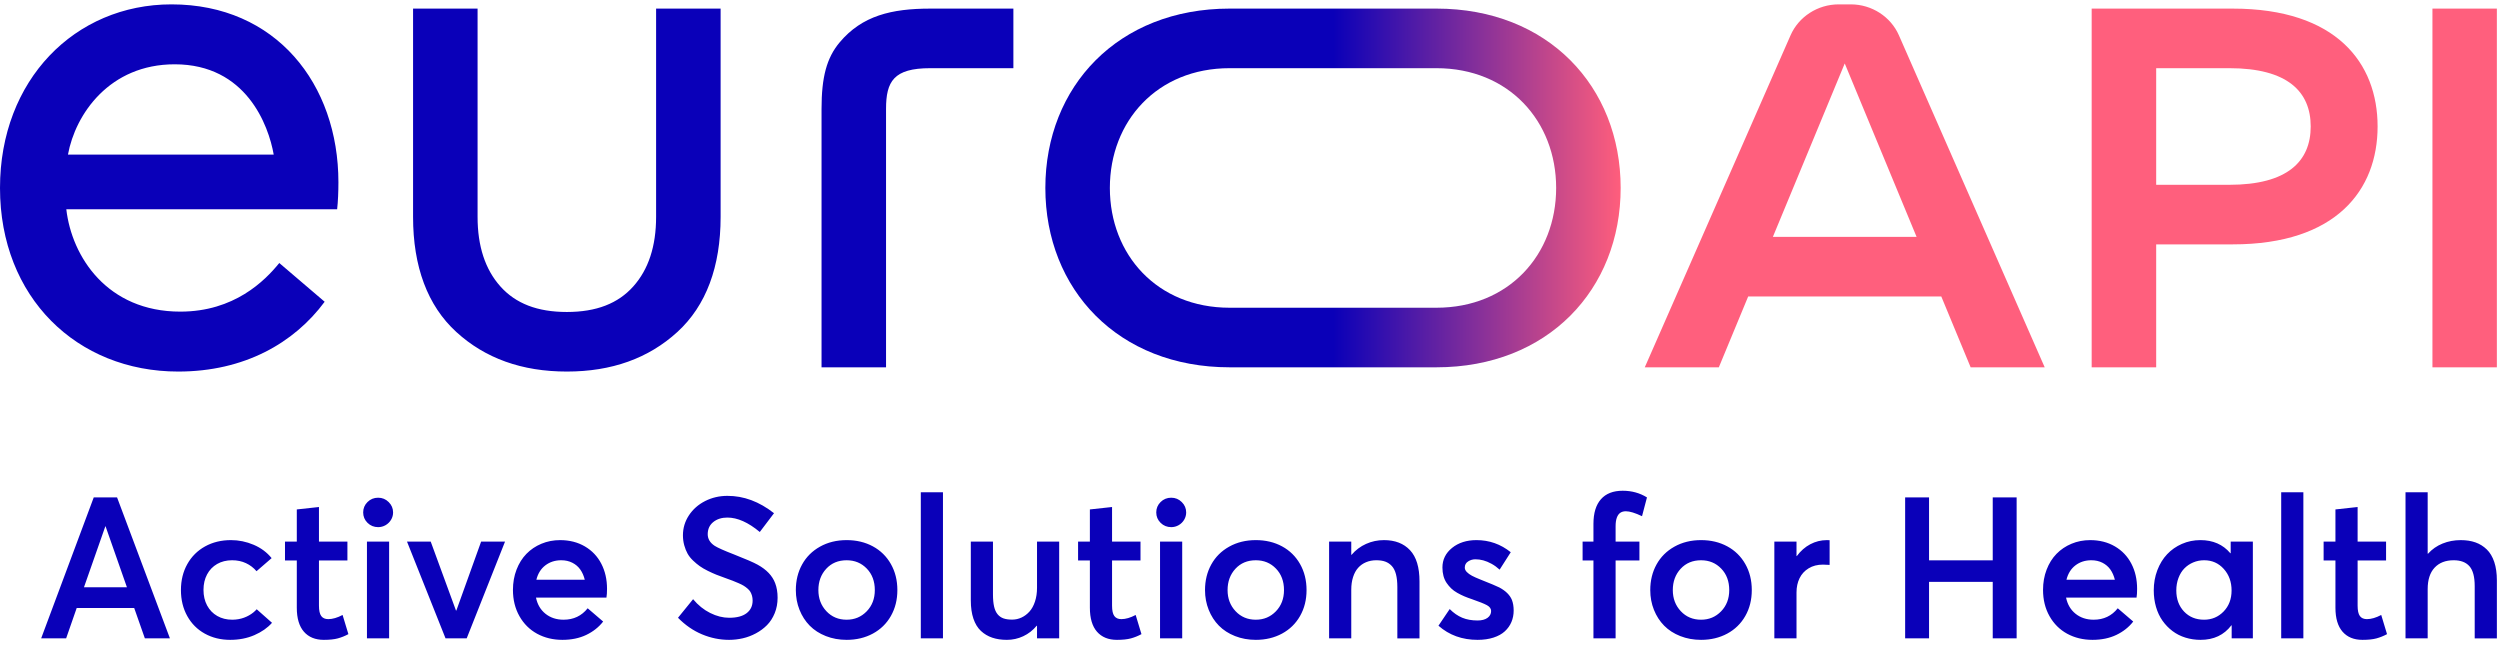
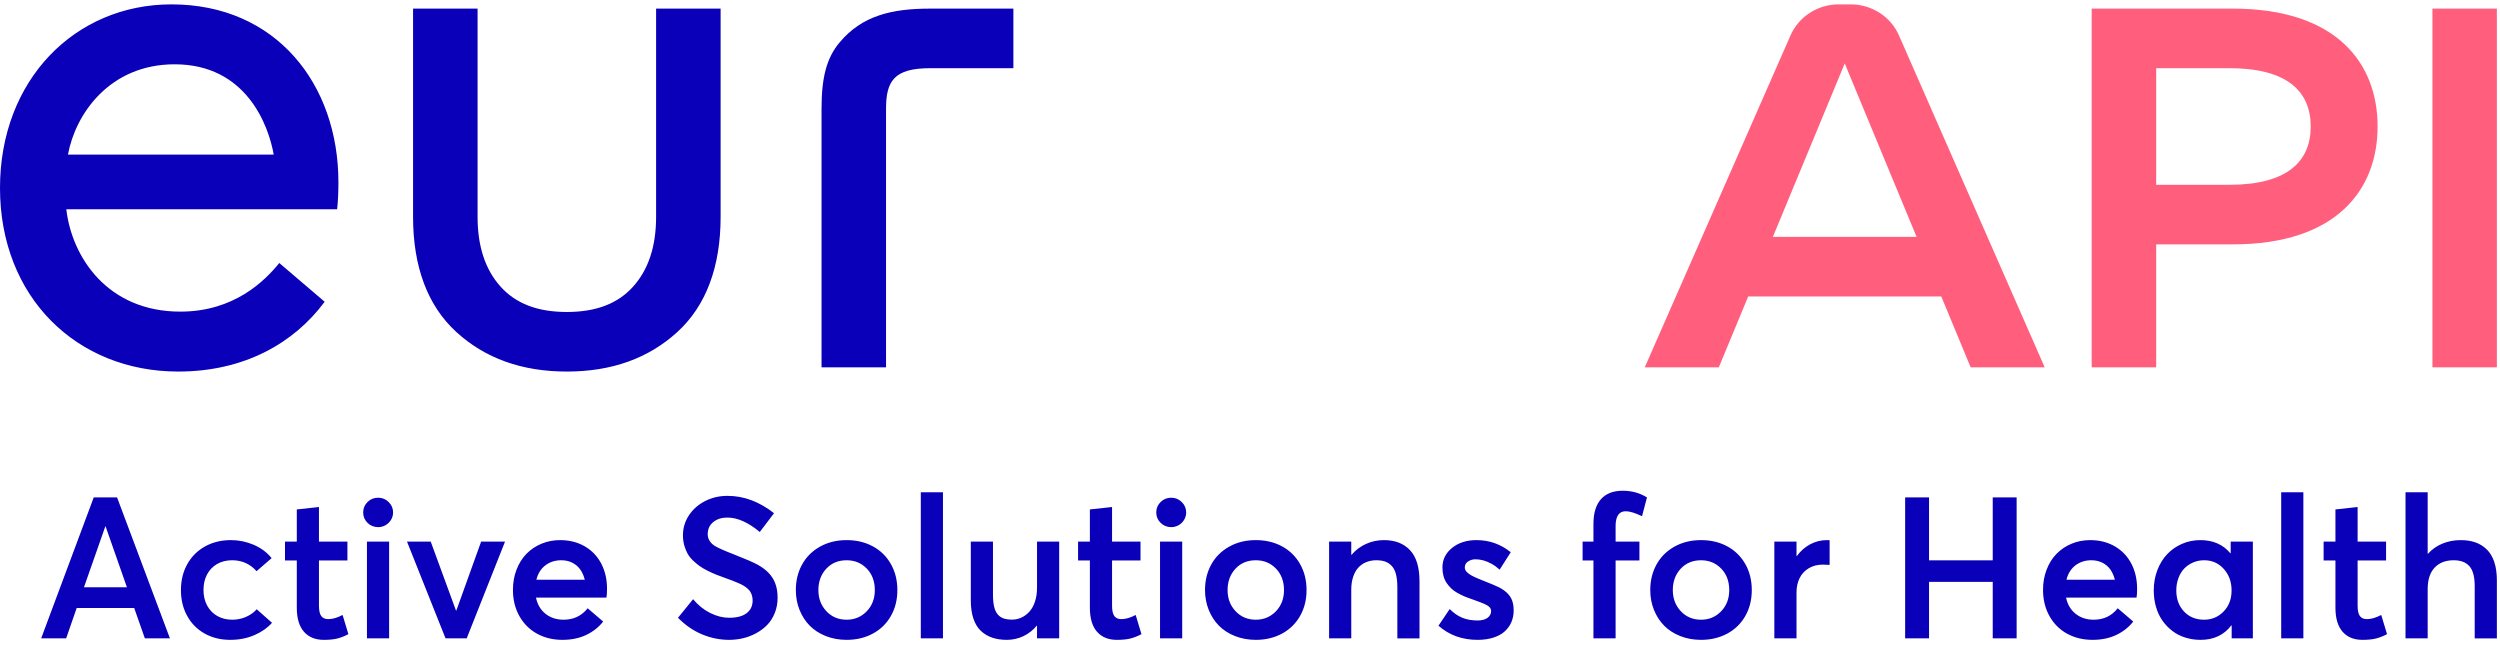
<svg xmlns="http://www.w3.org/2000/svg" width="286" height="74" viewBox="0 0 286 74" fill="none">
  <path fill-rule="evenodd" clip-rule="evenodd" d="M211.038 7.258L219.258 27.099H202.817L211.038 7.258ZM225.442 42.021H233.914L217.232 4.032C216.303 1.917 214.137 0.5 211.736 0.5H210.339C207.938 0.5 205.772 1.917 204.843 4.032L188.162 42.021H196.634L199.993 33.914H222.082L225.442 42.021ZM246.667 21.141V7.8H255.039C261.692 7.8 264.345 10.485 264.345 14.467C264.345 18.449 261.692 21.141 255.039 21.141H246.667ZM255.427 27.956C267.277 27.956 271.997 21.726 271.997 14.467C271.997 7.208 267.277 0.985 255.427 0.985H239.287V42.021H246.667V27.956H255.427ZM285.641 42.021H278.271V0.985H285.641V42.021Z" fill="#FF5F7D" />
-   <path fill-rule="evenodd" clip-rule="evenodd" d="M140.665 0.984C127.925 0.984 119.588 9.885 119.588 21.502C119.588 33.118 127.925 42.02 140.665 42.02H164.328C177.067 42.02 185.403 33.118 185.403 21.502C185.403 9.885 177.067 0.984 164.328 0.984H140.665ZM126.968 21.502C126.968 13.862 132.385 7.8 140.665 7.8H164.328C172.606 7.8 178.024 13.862 178.024 21.502C178.024 29.141 172.606 35.204 164.328 35.205H140.665C132.385 35.204 126.968 29.141 126.968 21.502Z" fill="url(#paint0_linear_4_256)" />
  <path fill-rule="evenodd" clip-rule="evenodd" d="M7.774 17.69C8.623 13.038 12.54 7.356 19.984 7.356C28.161 7.356 30.722 14.322 31.313 17.69H7.774ZM38.715 20.856C38.715 9.61 31.571 0.5 19.62 0.5C8.551 0.5 0 9.162 0 21.503C0 34.014 8.793 42.506 20.389 42.506C27.939 42.506 33.638 39.254 37.141 34.52L31.95 30.088C30.305 32.122 26.798 35.65 20.631 35.65C12.266 35.65 8.21 29.374 7.586 23.941H38.568C38.668 23.092 38.715 21.893 38.715 20.856ZM93.984 12.467V42.021H101.363V12.467C101.363 9.312 102.239 7.8 106.419 7.8H115.931V0.985H106.419C102.007 0.985 98.627 1.788 96.063 4.839C94.57 6.616 93.984 8.817 93.984 12.467ZM52.205 37.981C55.504 40.998 59.718 42.506 64.847 42.506C69.975 42.506 74.189 40.998 77.488 37.981C80.788 34.966 82.438 30.498 82.438 24.81V0.985H75.058V24.81C75.058 28.169 74.187 30.823 72.446 32.77C70.706 34.718 68.226 35.691 64.847 35.691C61.467 35.691 58.987 34.718 57.247 32.77C55.506 30.823 54.635 28.169 54.635 24.81V0.985H47.255V24.81C47.255 30.498 48.905 34.966 52.205 37.981ZM181.049 64.116H182.29V73.022H184.825V64.116H187.55V61.956H184.825V60.205C184.825 59.807 184.871 59.48 184.964 59.225C185.056 58.971 185.187 58.784 185.357 58.666C185.527 58.548 185.741 58.489 185.999 58.489C186.441 58.489 187.059 58.677 187.848 59.053L188.413 56.905C187.593 56.395 186.667 56.141 185.634 56.141C184.548 56.141 183.72 56.463 183.148 57.11C182.576 57.756 182.29 58.695 182.29 59.928V61.956H181.049V64.116ZM105.34 73.022H107.875V56.317H105.34V73.022ZM80.309 72.568C79.305 72.147 78.39 71.515 77.563 70.673L79.29 68.547C79.859 69.233 80.511 69.76 81.245 70.125C81.979 70.491 82.704 70.673 83.421 70.673C84.292 70.673 84.956 70.498 85.414 70.147C85.872 69.796 86.1 69.315 86.1 68.701C86.1 68.503 86.076 68.32 86.029 68.153C85.981 67.987 85.92 67.839 85.845 67.71C85.772 67.581 85.661 67.454 85.513 67.329C85.366 67.202 85.22 67.095 85.076 67.007C84.932 66.919 84.736 66.82 84.489 66.713C84.242 66.606 84.015 66.512 83.808 66.431C83.602 66.35 83.328 66.25 82.989 66.131C82.591 65.991 82.243 65.863 81.948 65.744C81.653 65.626 81.326 65.478 80.968 65.301C80.61 65.123 80.304 64.945 80.049 64.764C79.795 64.583 79.537 64.369 79.28 64.121C79.021 63.874 78.814 63.612 78.659 63.335C78.505 63.058 78.377 62.741 78.278 62.382C78.178 62.024 78.128 61.642 78.128 61.235C78.128 60.409 78.357 59.648 78.814 58.953C79.272 58.26 79.89 57.715 80.669 57.319C81.448 56.925 82.295 56.727 83.21 56.727C85.078 56.72 86.857 57.381 88.547 58.71L86.92 60.86C85.599 59.758 84.362 59.209 83.21 59.209C82.568 59.209 82.035 59.376 81.61 59.713C81.186 60.048 80.97 60.508 80.963 61.092C80.955 61.638 81.221 62.089 81.76 62.443C82.107 62.665 82.845 62.993 83.974 63.429C85.311 63.954 86.211 64.345 86.676 64.603C87.695 65.164 88.363 65.869 88.68 66.718C88.864 67.198 88.957 67.753 88.957 68.381C88.957 69.023 88.846 69.614 88.625 70.153C88.403 70.693 88.11 71.146 87.745 71.515C87.379 71.885 86.954 72.199 86.471 72.457C85.988 72.716 85.488 72.904 84.971 73.022C84.454 73.139 83.934 73.199 83.41 73.199C82.347 73.199 81.313 72.989 80.309 72.568ZM44.515 73.022H41.979V61.956H44.515V73.022ZM41.547 58.622C41.547 59.087 41.713 59.483 42.045 59.813C42.377 60.14 42.784 60.305 43.263 60.305C43.566 60.305 43.849 60.229 44.11 60.079C44.373 59.927 44.581 59.722 44.736 59.464C44.891 59.205 44.969 58.924 44.969 58.622C44.969 58.164 44.801 57.768 44.465 57.436C44.129 57.103 43.728 56.938 43.263 56.938C42.784 56.938 42.377 57.102 42.045 57.43C41.713 57.759 41.547 58.156 41.547 58.622ZM33.954 69.521C33.954 70.733 34.225 71.648 34.768 72.269C35.31 72.888 36.068 73.199 37.043 73.199C37.7 73.199 38.234 73.143 38.643 73.033C39.053 72.922 39.457 72.76 39.856 72.546L39.192 70.352C38.593 70.669 38.047 70.829 37.553 70.829C37.191 70.829 36.923 70.71 36.75 70.474C36.576 70.238 36.489 69.843 36.489 69.288V64.116H39.744V61.956H36.489V58.002L33.954 58.279V61.956H32.603V64.116H33.954V69.521ZM57.777 61.956L53.392 73.022H50.967L46.56 61.956H49.273L52.163 69.843H52.207L55.042 61.956H57.777ZM61.361 66.32C61.538 65.611 61.881 65.063 62.391 64.675C62.9 64.287 63.505 64.093 64.207 64.093C64.679 64.093 65.102 64.188 65.474 64.377C65.847 64.564 66.15 64.824 66.382 65.152C66.615 65.481 66.787 65.869 66.897 66.32H61.361ZM61.317 68.369H69.377C69.422 68.104 69.444 67.768 69.444 67.362C69.444 66.291 69.226 65.334 68.791 64.493C68.355 63.65 67.728 62.99 66.909 62.509C66.088 62.03 65.144 61.79 64.074 61.79C63.313 61.79 62.601 61.928 61.937 62.205C61.272 62.482 60.7 62.868 60.221 63.362C59.74 63.857 59.364 64.459 59.091 65.168C58.818 65.877 58.681 66.649 58.681 67.483C58.681 68.613 58.929 69.615 59.424 70.491C59.918 71.365 60.593 72.035 61.449 72.502C62.305 72.966 63.269 73.199 64.34 73.199C65.373 73.199 66.283 73.01 67.069 72.634C67.855 72.257 68.499 71.748 69.001 71.105L67.23 69.587C66.535 70.459 65.617 70.895 64.472 70.895C63.66 70.895 62.972 70.669 62.407 70.219C61.842 69.769 61.479 69.152 61.317 68.369ZM100.079 67.506C100.079 68.487 99.769 69.298 99.149 69.937C98.529 70.576 97.765 70.895 96.856 70.895C95.919 70.895 95.146 70.57 94.537 69.92C93.928 69.27 93.623 68.466 93.623 67.506C93.623 66.532 93.922 65.718 94.52 65.068C95.118 64.419 95.897 64.094 96.856 64.094C97.78 64.094 98.547 64.411 99.16 65.047C99.773 65.682 100.079 66.501 100.079 67.506ZM92.632 71.576C93.131 72.082 93.745 72.479 94.476 72.767C95.207 73.055 96.001 73.199 96.856 73.199C97.972 73.199 98.97 72.961 99.852 72.485C100.734 72.008 101.422 71.337 101.917 70.469C102.411 69.601 102.659 68.613 102.659 67.506C102.659 66.39 102.411 65.397 101.917 64.526C101.422 63.654 100.735 62.98 99.858 62.504C98.979 62.028 97.979 61.789 96.856 61.789C95.712 61.789 94.695 62.039 93.806 62.538C92.916 63.035 92.233 63.717 91.758 64.581C91.281 65.445 91.044 66.42 91.044 67.506C91.044 68.31 91.184 69.063 91.464 69.765C91.745 70.467 92.134 71.071 92.632 71.576ZM121.17 73.022V61.956H118.635V67.25C118.635 67.826 118.557 68.349 118.402 68.818C118.247 69.287 118.037 69.669 117.771 69.964C117.505 70.259 117.203 70.487 116.863 70.645C116.523 70.804 116.165 70.884 115.789 70.884C115.398 70.884 115.07 70.838 114.803 70.746C114.538 70.653 114.312 70.496 114.128 70.275C113.944 70.053 113.809 69.758 113.724 69.388C113.639 69.019 113.596 68.558 113.596 68.004V61.956H111.061V68.691C111.061 69.495 111.161 70.191 111.36 70.778C111.559 71.365 111.846 71.833 112.218 72.179C112.59 72.527 113.022 72.783 113.514 72.949C114.005 73.116 114.563 73.199 115.191 73.199C115.848 73.199 116.472 73.06 117.062 72.783C117.653 72.506 118.166 72.107 118.601 71.582H118.635V73.022H121.17ZM125.496 72.269C124.954 71.648 124.682 70.733 124.682 69.521V64.116H123.332V61.956H124.682V58.279L127.219 58.002V61.956H130.473V64.116H127.219V69.288C127.219 69.843 127.305 70.238 127.479 70.474C127.652 70.71 127.919 70.829 128.281 70.829C128.776 70.829 129.322 70.669 129.92 70.352L130.584 72.546C130.185 72.76 129.782 72.922 129.372 73.033C128.962 73.143 128.429 73.199 127.772 73.199C126.797 73.199 126.039 72.888 125.496 72.269ZM135.244 73.022H132.708V61.956H135.244V73.022ZM132.275 58.622C132.275 59.087 132.442 59.483 132.774 59.813C133.106 60.14 133.512 60.305 133.992 60.305C134.295 60.305 134.577 60.229 134.839 60.079C135.101 59.927 135.31 59.722 135.465 59.464C135.62 59.205 135.698 58.924 135.698 58.622C135.698 58.164 135.53 57.768 135.194 57.436C134.858 57.103 134.457 56.938 133.992 56.938C133.512 56.938 133.106 57.102 132.774 57.43C132.442 57.759 132.275 58.156 132.275 58.622ZM145.959 69.937C146.579 69.298 146.889 68.487 146.889 67.506C146.889 66.501 146.583 65.682 145.97 65.047C145.358 64.411 144.59 64.094 143.667 64.094C142.707 64.094 141.929 64.419 141.331 65.068C140.733 65.718 140.435 66.532 140.435 67.506C140.435 68.466 140.738 69.27 141.348 69.92C141.957 70.57 142.73 70.895 143.667 70.895C144.575 70.895 145.339 70.576 145.959 69.937ZM141.287 72.767C140.556 72.479 139.942 72.082 139.443 71.576C138.945 71.071 138.555 70.467 138.275 69.765C137.995 69.063 137.854 68.31 137.854 67.506C137.854 66.42 138.092 65.445 138.568 64.581C139.044 63.717 139.727 63.035 140.617 62.538C141.506 62.039 142.523 61.789 143.667 61.789C144.789 61.789 145.79 62.028 146.668 62.504C147.546 62.98 148.233 63.654 148.727 64.526C149.222 65.397 149.469 66.39 149.469 67.506C149.469 68.613 149.222 69.601 148.727 70.469C148.233 71.337 147.545 72.008 146.662 72.485C145.78 72.961 144.782 73.199 143.667 73.199C142.811 73.199 142.018 73.055 141.287 72.767ZM162.391 66.508C162.391 64.905 162.031 63.718 161.311 62.947C160.592 62.175 159.597 61.789 158.328 61.789C157.604 61.789 156.922 61.933 156.279 62.222C155.637 62.509 155.083 62.927 154.618 63.473H154.585V61.956H152.049V73.022H154.585V67.461C154.585 66.928 154.653 66.449 154.79 66.021C154.926 65.592 155.12 65.238 155.371 64.958C155.622 64.677 155.925 64.463 156.279 64.316C156.634 64.167 157.024 64.093 157.453 64.093C157.851 64.093 158.193 64.145 158.477 64.248C158.762 64.353 159.011 64.52 159.225 64.752C159.439 64.985 159.597 65.301 159.701 65.699C159.804 66.099 159.856 66.586 159.856 67.162V73.033H162.391V66.508ZM164.56 71.582L165.845 69.676C166.295 70.127 166.772 70.457 167.278 70.668C167.783 70.879 168.369 70.983 169.033 70.983C169.513 70.983 169.891 70.884 170.168 70.685C170.445 70.485 170.584 70.223 170.584 69.898C170.584 69.633 170.426 69.412 170.113 69.239C169.799 69.065 169.225 68.835 168.391 68.547C168.059 68.435 167.763 68.325 167.505 68.215C167.246 68.104 166.983 67.972 166.713 67.821C166.444 67.669 166.213 67.502 166.022 67.317C165.83 67.133 165.654 66.923 165.495 66.691C165.337 66.459 165.217 66.195 165.135 65.899C165.055 65.604 165.014 65.279 165.014 64.925C165.014 64.023 165.381 63.275 166.115 62.681C166.85 62.087 167.782 61.789 168.912 61.789C170.372 61.789 171.679 62.251 172.83 63.174L171.558 65.168C171.269 64.902 170.962 64.679 170.633 64.498C170.305 64.317 169.988 64.185 169.686 64.104C169.384 64.023 169.081 63.983 168.778 63.983C168.483 63.983 168.208 64.064 167.954 64.227C167.698 64.389 167.572 64.625 167.572 64.936C167.572 65.113 167.649 65.28 167.803 65.44C167.959 65.599 168.155 65.74 168.391 65.866C168.627 65.991 168.94 66.131 169.332 66.287C170.506 66.752 171.237 67.059 171.524 67.206C172.255 67.598 172.735 68.074 172.964 68.635C173.097 68.982 173.163 69.384 173.163 69.843C173.163 70.315 173.078 70.753 172.908 71.156C172.739 71.558 172.488 71.912 172.155 72.219C171.823 72.526 171.392 72.765 170.86 72.938C170.329 73.112 169.719 73.199 169.033 73.199C167.276 73.199 165.785 72.66 164.56 71.582ZM196.894 69.937C197.515 69.298 197.825 68.487 197.825 67.506C197.825 66.501 197.519 65.682 196.906 65.047C196.293 64.411 195.525 64.094 194.602 64.094C193.643 64.094 192.865 64.419 192.266 65.068C191.668 65.718 191.369 66.532 191.369 67.506C191.369 68.466 191.674 69.27 192.283 69.92C192.892 70.57 193.665 70.895 194.602 70.895C195.511 70.895 196.274 70.576 196.894 69.937ZM192.222 72.767C191.491 72.479 190.877 72.082 190.378 71.576C189.88 71.071 189.491 70.467 189.21 69.765C188.93 69.063 188.79 68.31 188.79 67.506C188.79 66.42 189.028 65.445 189.504 64.581C189.979 63.717 190.663 63.035 191.552 62.538C192.442 62.039 193.459 61.789 194.602 61.789C195.724 61.789 196.725 62.028 197.603 62.504C198.482 62.98 199.168 63.654 199.663 64.526C200.158 65.397 200.404 66.39 200.404 67.506C200.404 68.613 200.158 69.601 199.663 70.469C199.168 71.337 198.48 72.008 197.598 72.485C196.716 72.961 195.717 73.199 194.602 73.199C193.747 73.199 192.953 73.055 192.222 72.767ZM209.308 64.625V61.8C209.248 61.793 209.145 61.789 208.998 61.789C208.326 61.789 207.693 61.947 207.098 62.26C206.505 62.574 205.99 63.026 205.554 63.617H205.521V61.956H202.985V73.022H205.521V67.772C205.521 67.165 205.637 66.625 205.87 66.148C206.102 65.671 206.45 65.293 206.911 65.014C207.371 64.732 207.916 64.592 208.544 64.592C208.765 64.592 209.02 64.603 209.308 64.625ZM217.948 56.905H220.683V64.104H227.969V56.905H230.703V73.022H227.969V66.564H220.683V73.022H217.948V56.905ZM236.403 66.32C236.581 65.611 236.923 65.063 237.432 64.675C237.941 64.287 238.547 64.093 239.249 64.093C239.72 64.093 240.143 64.188 240.517 64.377C240.889 64.564 241.19 64.824 241.425 65.152C241.656 65.481 241.828 65.869 241.94 66.32H236.403ZM236.358 68.369H244.42C244.465 68.104 244.485 67.768 244.485 67.362C244.485 66.291 244.269 65.334 243.832 64.493C243.397 63.65 242.769 62.99 241.949 62.509C241.13 62.03 240.186 61.79 239.116 61.79C238.355 61.79 237.643 61.928 236.979 62.205C236.315 62.482 235.743 62.868 235.263 63.362C234.781 63.857 234.405 64.459 234.133 65.168C233.86 65.877 233.723 66.649 233.723 67.483C233.723 68.613 233.971 69.615 234.466 70.491C234.959 71.365 235.635 72.035 236.49 72.502C237.348 72.966 238.31 73.199 239.382 73.199C240.413 73.199 241.325 73.01 242.111 72.634C242.897 72.257 243.541 71.748 244.041 71.105L242.271 69.587C241.578 70.459 240.659 70.895 239.515 70.895C238.702 70.895 238.013 70.669 237.45 70.219C236.885 69.769 236.52 69.152 236.358 68.369ZM254.378 69.959C254.986 69.335 255.292 68.531 255.292 67.549C255.292 66.568 254.995 65.746 254.4 65.085C253.806 64.424 253.058 64.093 252.157 64.093C251.716 64.093 251.299 64.175 250.912 64.338C250.525 64.5 250.187 64.727 249.899 65.018C249.61 65.311 249.385 65.676 249.219 66.115C249.052 66.554 248.969 67.033 248.969 67.549C248.969 68.531 249.264 69.335 249.854 69.959C250.446 70.583 251.209 70.895 252.146 70.895C253.024 70.895 253.77 70.583 254.378 69.959ZM257.727 61.956V73.022H255.303V71.537H255.27C254.427 72.646 253.254 73.199 251.748 73.199C251.144 73.199 250.565 73.115 250.016 72.944C249.466 72.774 248.971 72.523 248.532 72.191C248.093 71.859 247.712 71.466 247.392 71.012C247.07 70.557 246.822 70.032 246.649 69.438C246.476 68.844 246.39 68.211 246.39 67.539C246.39 66.718 246.525 65.951 246.798 65.235C247.072 64.518 247.444 63.909 247.917 63.407C248.39 62.904 248.955 62.509 249.61 62.222C250.268 61.933 250.973 61.789 251.725 61.789C253.164 61.789 254.306 62.288 255.148 63.285H255.191V61.956H257.727ZM263.505 73.022H260.969V56.317H263.505V73.022ZM267.989 72.269C267.446 71.648 267.174 70.733 267.174 69.521V64.116H265.822V61.956H267.174V58.279L269.711 58.002V61.956H272.966V64.116H269.711V69.288C269.711 69.843 269.797 70.238 269.97 70.474C270.144 70.71 270.412 70.829 270.772 70.829C271.268 70.829 271.813 70.669 272.412 70.352L273.076 72.546C272.677 72.76 272.272 72.922 271.864 73.033C271.455 73.143 270.921 73.199 270.263 73.199C269.288 73.199 268.531 72.888 267.989 72.269ZM284.484 62.853C284.113 62.491 283.68 62.224 283.19 62.05C282.699 61.876 282.14 61.79 281.512 61.79C280.766 61.79 280.071 61.921 279.426 62.183C278.78 62.445 278.228 62.831 277.769 63.341H277.726V56.318H275.191V73.022H277.726V67.395C277.726 66.324 277.99 65.506 278.517 64.941C279.046 64.377 279.773 64.093 280.703 64.093C281.501 64.093 282.102 64.321 282.503 64.775C282.906 65.229 283.106 65.988 283.106 67.051V73.033H285.642V66.397C285.642 65.592 285.543 64.891 285.345 64.293C285.144 63.695 284.858 63.214 284.484 62.853ZM14.521 67.185L12.074 60.205H12.052L9.605 67.185H14.521ZM15.352 69.554H8.775L7.568 73.022H4.711L10.723 56.905H13.393L19.437 73.022H16.57L15.352 69.554ZM21.424 70.479C21.907 71.347 22.577 72.017 23.433 72.49C24.29 72.963 25.257 73.199 26.335 73.199C27.353 73.199 28.278 73.018 29.108 72.656C29.939 72.294 30.609 71.825 31.118 71.249L29.368 69.699C29.25 69.831 29.117 69.957 28.97 70.075C28.822 70.194 28.66 70.303 28.482 70.402C28.306 70.502 28.117 70.589 27.918 70.662C27.719 70.737 27.503 70.794 27.27 70.834C27.037 70.874 26.803 70.895 26.567 70.895C25.925 70.895 25.354 70.753 24.856 70.469C24.358 70.184 23.97 69.783 23.693 69.267C23.417 68.75 23.279 68.155 23.279 67.483C23.279 66.818 23.415 66.23 23.688 65.716C23.961 65.203 24.345 64.804 24.84 64.519C25.334 64.236 25.906 64.093 26.556 64.093C27.139 64.093 27.668 64.204 28.14 64.426C28.612 64.647 29.014 64.954 29.346 65.345L31.074 63.85C30.535 63.185 29.848 62.675 29.014 62.321C28.18 61.966 27.316 61.789 26.423 61.789C25.316 61.789 24.329 62.029 23.461 62.509C22.594 62.989 21.916 63.664 21.429 64.531C20.942 65.399 20.699 66.39 20.699 67.506C20.699 68.62 20.941 69.611 21.424 70.479Z" fill="#0A00B9" />
  <defs>
    <linearGradient id="paint0_linear_4_256" x1="185.403" y1="11.243" x2="152.495" y2="11.244" gradientUnits="userSpaceOnUse">
      <stop stop-color="#FF5E7C" />
      <stop offset="1" stop-color="#0A00B8" />
    </linearGradient>
  </defs>
</svg>